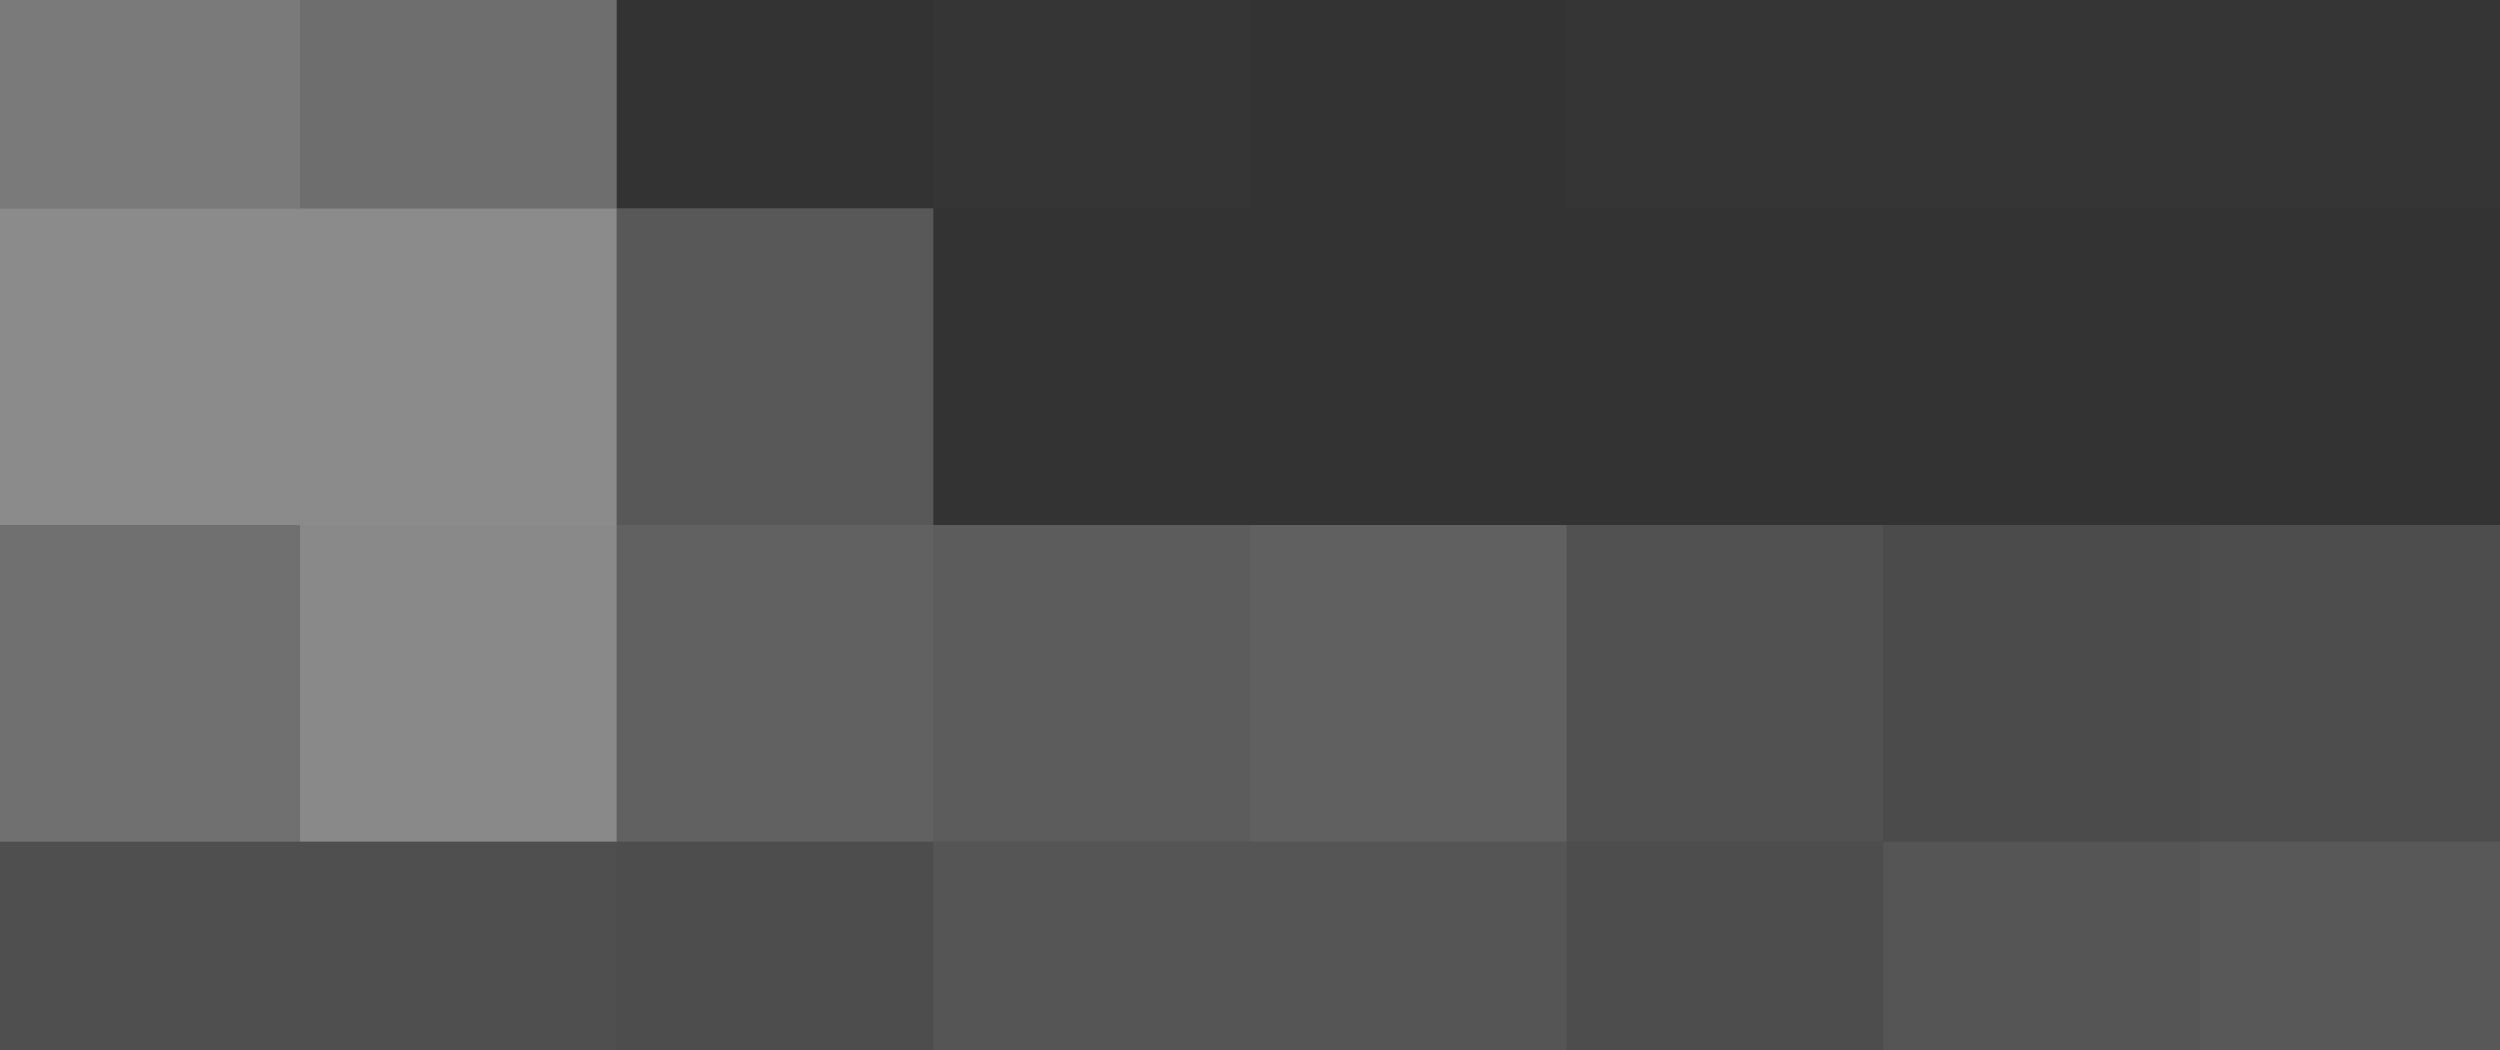
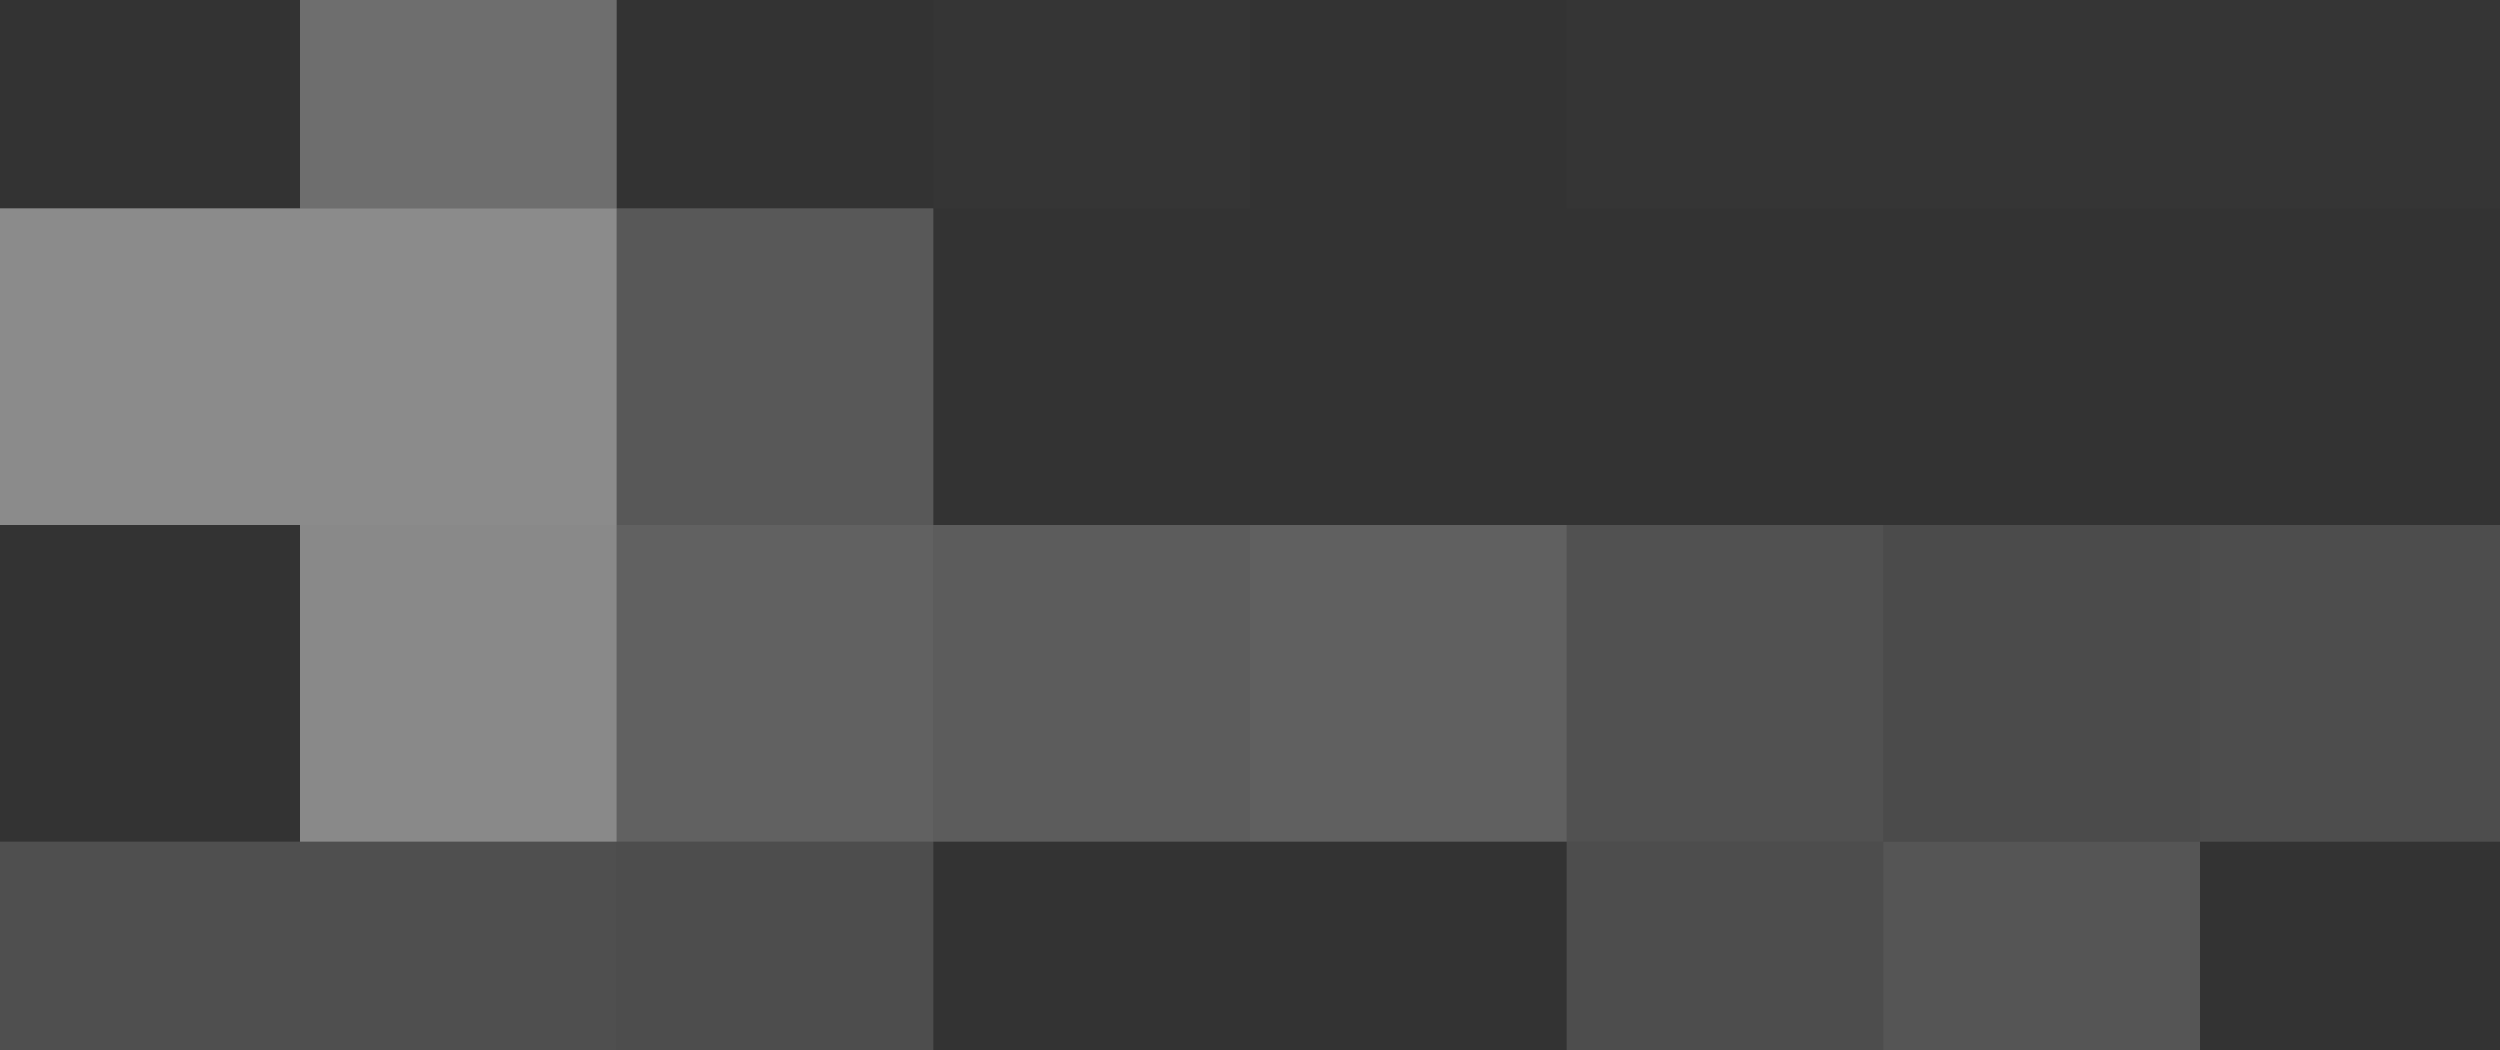
<svg xmlns="http://www.w3.org/2000/svg" width="300" height="126">
  <rect width="100%" height="100%" fill="#333333" stroke="none" />
  <g filter="blur(12px)">
-     <path fill="rgba(255,255,255,0.35)" d="M-40-51h76v76h-76z" />
    <path fill="rgba(255,255,255,0.29)" d="M36-51h38v76H36z" />
    <path fill="rgba(255,255,255,0.01)" d="M112-51h38v76h-38zm76 0h38v76h-38zm38 0h38v76h-38zm38 0h76v76h-76z" />
    <path fill="rgba(255,255,255,0.43)" d="M-40 25h76v38h-76zm76 0h38v38H36z" />
-     <path fill="rgba(255,255,255,0.18)" d="M74 25h38v38H74z" />
-     <path fill="rgba(255,255,255,0.30)" d="M-40 63h76v38h-76z" />
+     <path fill="rgba(255,255,255,0.18)" d="M74 25h38v38H74" />
    <path fill="rgba(255,255,255,0.42)" d="M36 63h38v38H36z" />
    <path fill="rgba(255,255,255,0.23)" d="M74 63h38v38H74z" />
    <path fill="rgba(255,255,255,0.20)" d="M112 63h38v38h-38z" />
    <path fill="rgba(254,254,254,0.22)" d="M150 63h38v38h-38z" />
    <path fill="rgba(255,255,255,0.15)" d="M188 63h38v38h-38z" />
    <path fill="rgba(255,255,255,0.12)" d="M226 63h38v38h-38z" />
    <path fill="rgba(255,255,255,0.13)" d="M264 63h76v38h-76z" />
    <path fill="rgba(255,255,255,0.14)" d="M-40 101h76v76h-76zm76 0h38v76H36z" />
    <path fill="rgba(255,255,255,0.13)" d="M74 101h38v76H74z" />
-     <path fill="rgba(255,255,255,0.17)" d="M112 101h38v76h-38zm38 0h38v76h-38z" />
    <path fill="rgba(255,255,255,0.13)" d="M188 101h38v76h-38z" />
    <path fill="rgba(255,255,255,0.17)" d="M226 101h38v76h-38z" />
-     <path fill="rgba(255,255,255,0.18)" d="M264 101h76v76h-76z" />
  </g>
</svg>